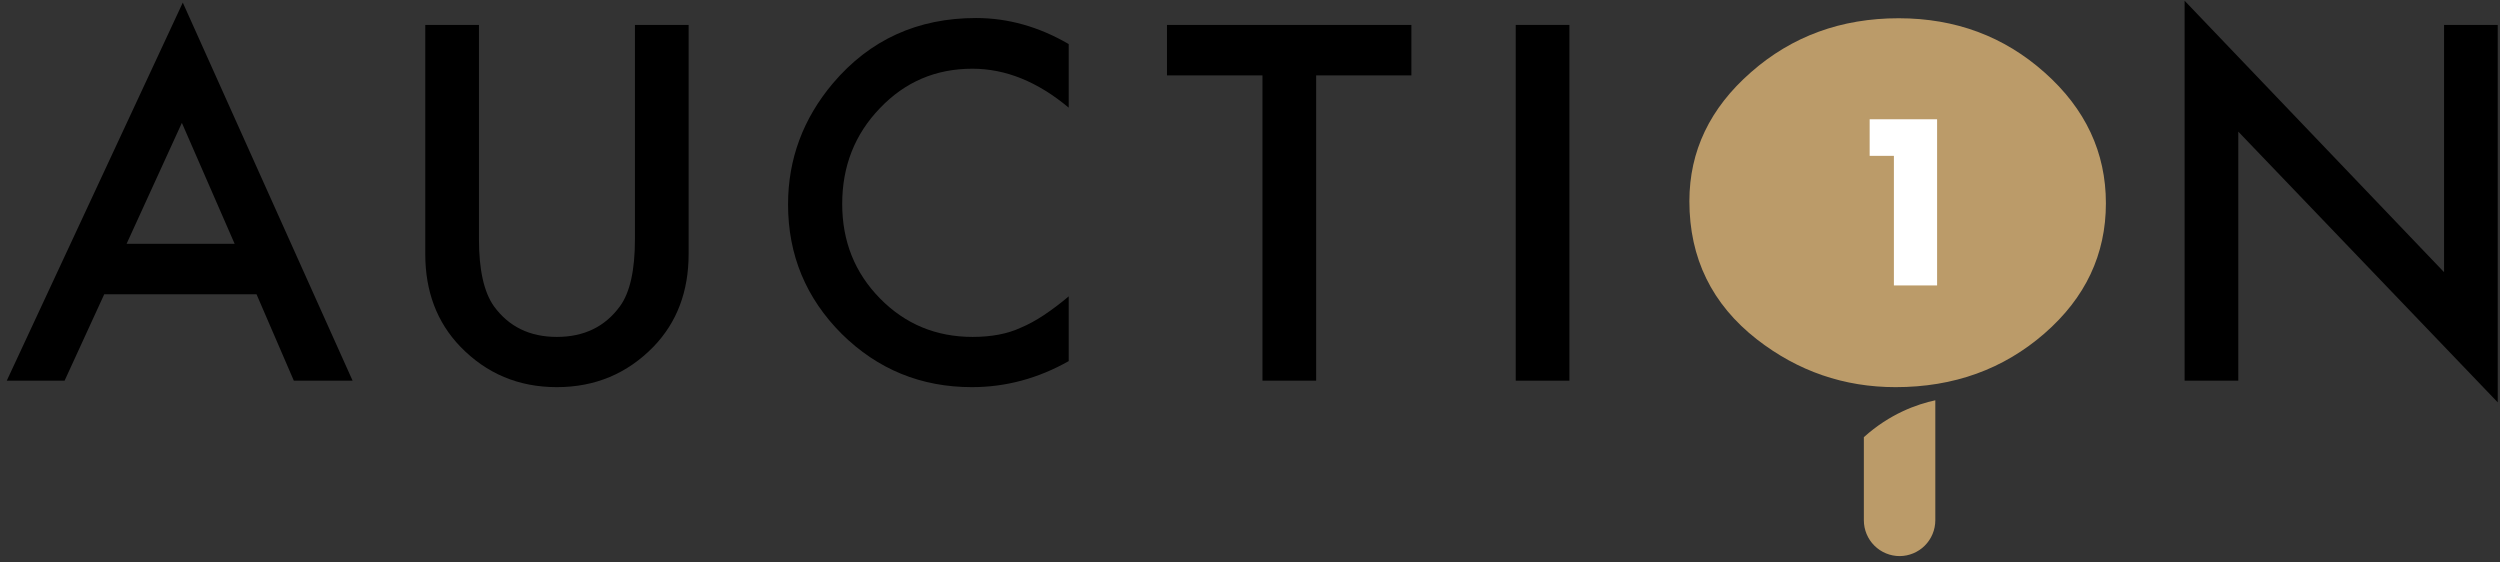
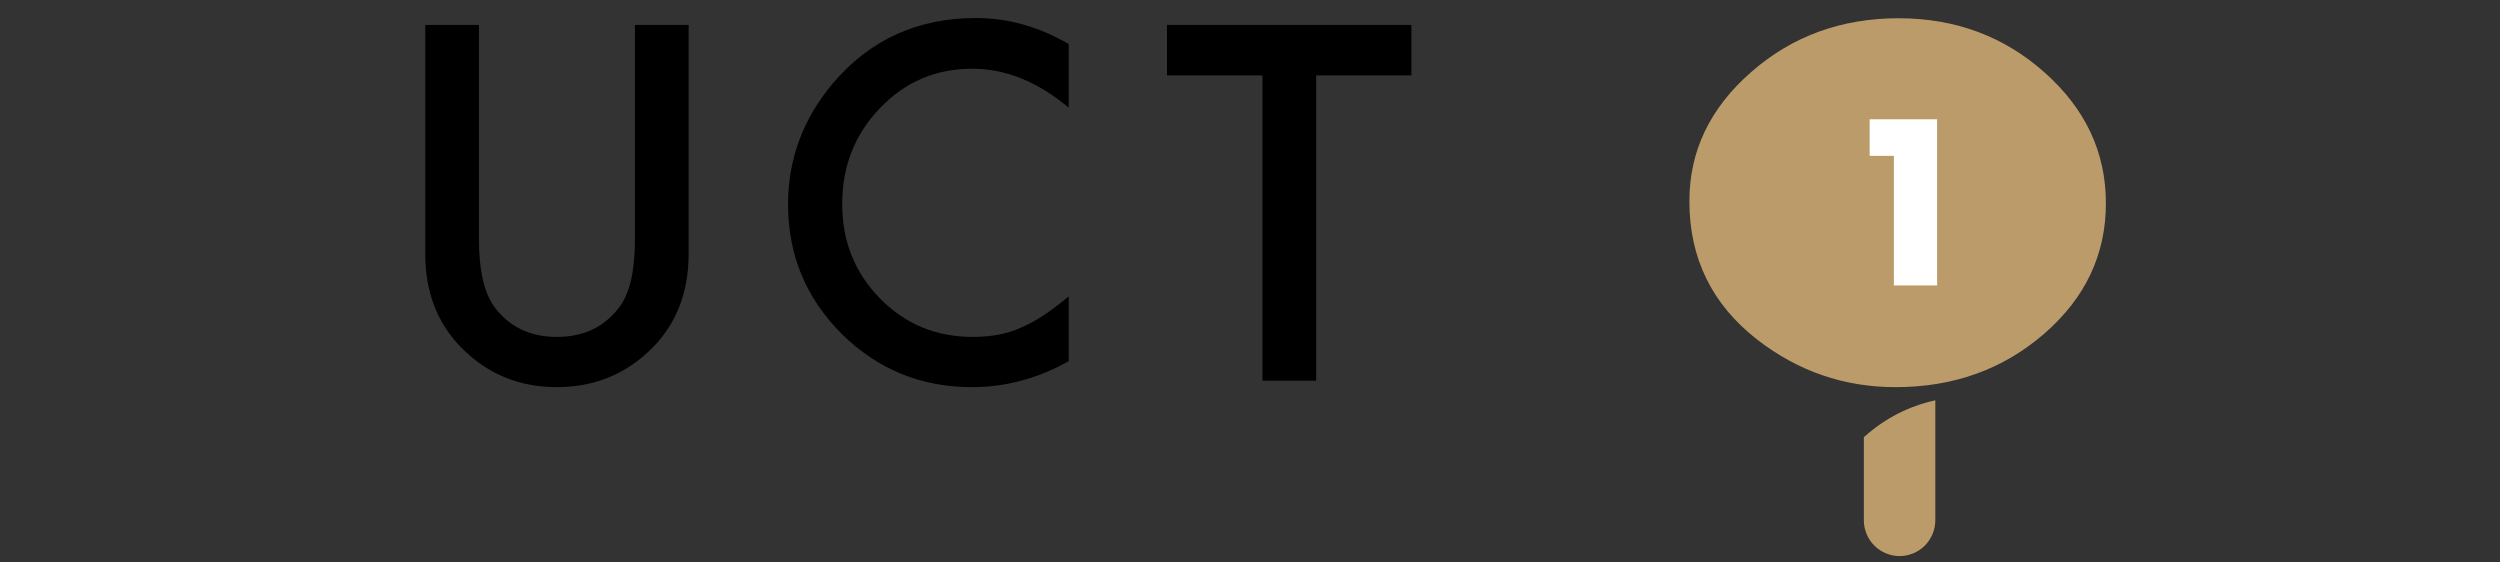
<svg xmlns="http://www.w3.org/2000/svg" width="329" height="74" viewBox="0 0 329 74" fill="none">
  <rect x="0" y="0" width="329" height="74" fill="#333333" stroke="none" />
-   <path d="M33.759 38.728H13.716L8.5 50.098H0.89L24.056 0.342L46.404 50.1H38.67L33.759 38.728ZM30.879 32.088L23.935 16.168L16.658 32.088H30.879Z" fill="black" />
  <path d="M63.03 3.281V31.481C63.03 35.504 63.687 38.445 65.001 40.304C66.961 42.994 69.721 44.338 73.279 44.338C76.857 44.338 79.626 42.994 81.587 40.304C82.901 38.506 83.558 35.564 83.558 31.481V3.281H90.623V33.422C90.623 38.354 89.087 42.417 86.014 45.612C82.557 49.169 78.312 50.948 73.279 50.948C68.245 50.948 64.01 49.169 60.574 45.611C57.501 42.417 55.965 38.354 55.965 33.422V3.282L63.03 3.281Z" fill="black" />
  <path d="M140.641 5.799V14.168C136.558 10.751 132.333 9.043 127.966 9.043C123.156 9.043 119.101 10.772 115.807 14.228C112.492 17.665 110.834 21.868 110.834 26.842C110.834 31.755 112.492 35.899 115.807 39.275C119.122 42.651 123.185 44.338 127.997 44.338C130.483 44.338 132.595 43.934 134.334 43.125C135.304 42.721 136.31 42.175 137.351 41.487C138.495 40.723 139.594 39.893 140.641 39.001V47.523C136.598 49.807 132.352 50.948 127.906 50.948C121.216 50.948 115.504 48.613 110.774 43.944C106.064 39.234 103.708 33.554 103.708 26.903C103.708 20.94 105.68 15.623 109.621 10.952C114.473 5.232 120.749 2.372 128.452 2.372C132.656 2.372 136.719 3.515 140.642 5.799H140.641Z" fill="black" />
  <path d="M173.205 9.923V50.099H166.14V9.923H153.575V3.28H185.739V9.922L173.205 9.923Z" fill="black" />
-   <path d="M206.535 50.098H199.47V3.281H206.535V50.098Z" fill="black" />
  <path d="M222.323 26.477C222.323 19.888 225.028 14.227 230.44 9.497C235.827 4.767 242.303 2.402 249.865 2.402C257.337 2.402 263.744 4.788 269.088 9.558C274.453 14.329 277.136 20.059 277.136 26.75C277.136 33.482 274.442 39.193 269.053 43.883C263.642 48.593 257.111 50.948 249.458 50.948C242.688 50.948 236.608 48.856 231.22 44.67C225.289 40.042 222.323 33.978 222.323 26.477V26.477Z" fill="#BB9B69" />
-   <path d="M287.494 50.098V0.098L321.637 35.816V3.281H328.702V52.95L294.559 17.322V50.099L287.494 50.098Z" fill="black" />
  <path d="M249.985 73.182C248.739 73.178 247.545 72.682 246.664 71.801C245.783 70.92 245.287 69.726 245.283 68.48V57.533C248.695 54.451 252.287 53.191 254.687 52.677V68.48C254.683 69.726 254.187 70.92 253.306 71.801C252.425 72.682 251.231 73.178 249.985 73.182V73.182Z" fill="#BB9B69" />
  <path d="M249.237 20.51H246.047V15.696H254.921V37.563H249.237V20.51Z" fill="white" />
</svg>